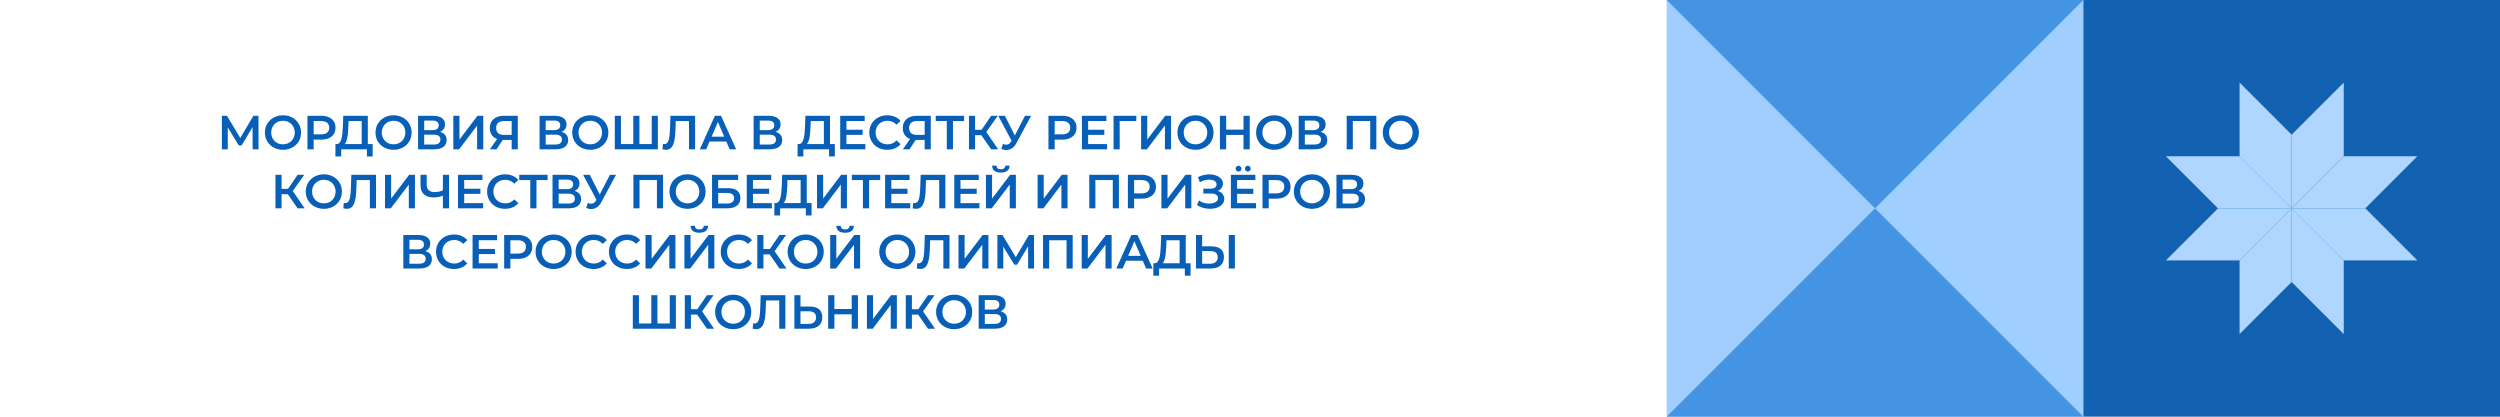
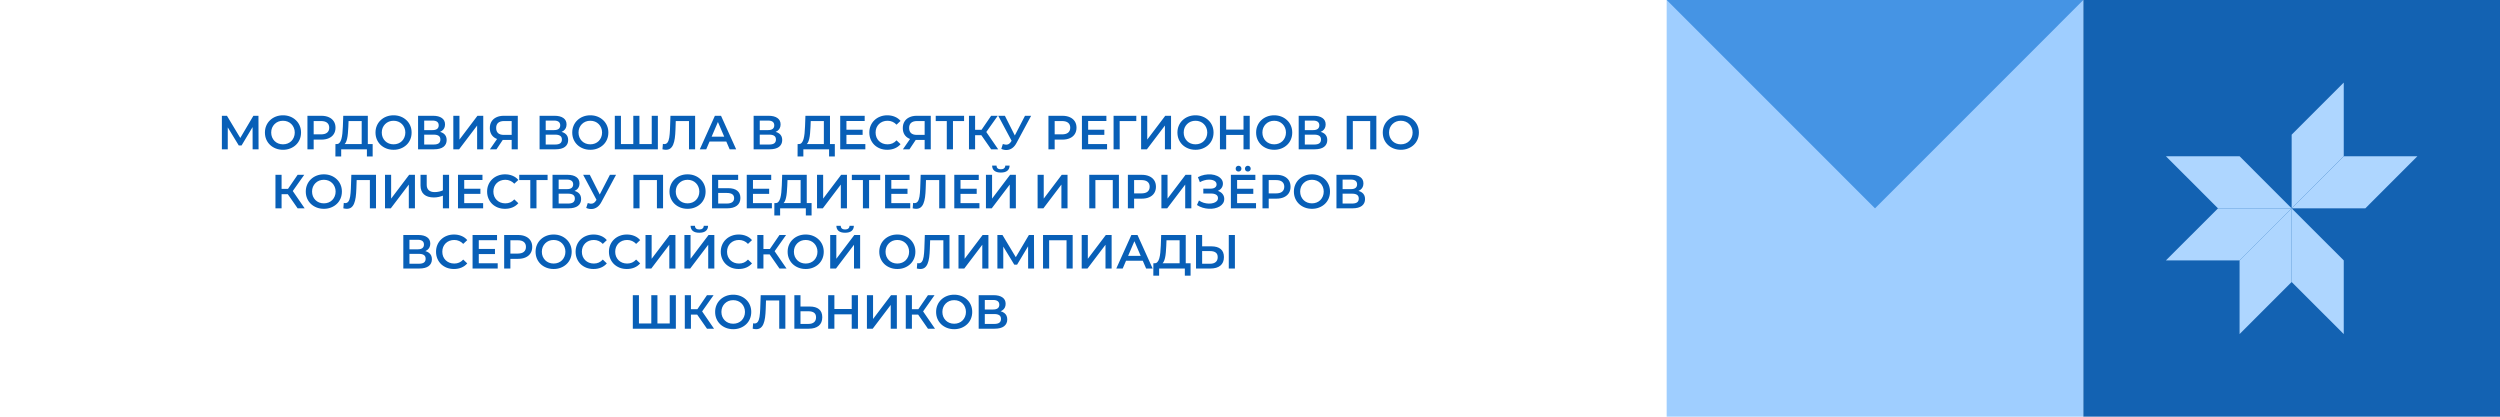
<svg xmlns="http://www.w3.org/2000/svg" width="2160" height="360" viewBox="0 0 2160 360" fill="none">
  <g filter="url(#filter0_b_710_133)">
-     <rect width="2160" height="360" fill="white" />
-   </g>
+     </g>
  <path d="M191.7 129V100.034H196.087L208.79 121.179H206.431L218.928 100.034H223.314L223.397 129H218.266L218.224 108.021H219.3L208.707 125.69H206.307L195.549 108.021H196.79V129H191.7ZM244.537 129.414C242.275 129.414 240.192 129.041 238.289 128.297C236.386 127.552 234.73 126.517 233.323 125.193C231.917 123.841 230.827 122.269 230.054 120.476C229.282 118.655 228.896 116.669 228.896 114.517C228.896 112.365 229.282 110.393 230.054 108.6C230.827 106.779 231.917 105.207 233.323 103.883C234.73 102.531 236.386 101.483 238.289 100.738C240.192 99.993 242.261 99.621 244.496 99.621C246.758 99.621 248.827 99.993 250.703 100.738C252.606 101.483 254.261 102.531 255.668 103.883C257.075 105.207 258.165 106.779 258.937 108.6C259.71 110.393 260.096 112.365 260.096 114.517C260.096 116.669 259.71 118.655 258.937 120.476C258.165 122.297 257.075 123.869 255.668 125.193C254.261 126.517 252.606 127.552 250.703 128.297C248.827 129.041 246.772 129.414 244.537 129.414ZM244.496 124.697C245.958 124.697 247.31 124.448 248.551 123.952C249.792 123.455 250.868 122.752 251.779 121.841C252.689 120.903 253.392 119.828 253.889 118.614C254.413 117.372 254.675 116.007 254.675 114.517C254.675 113.028 254.413 111.676 253.889 110.462C253.392 109.221 252.689 108.145 251.779 107.234C250.868 106.297 249.792 105.579 248.551 105.083C247.31 104.586 245.958 104.338 244.496 104.338C243.034 104.338 241.682 104.586 240.441 105.083C239.227 105.579 238.151 106.297 237.213 107.234C236.303 108.145 235.586 109.221 235.061 110.462C234.565 111.676 234.317 113.028 234.317 114.517C234.317 115.979 234.565 117.331 235.061 118.572C235.586 119.814 236.303 120.903 237.213 121.841C238.123 122.752 239.199 123.455 240.441 123.952C241.682 124.448 243.034 124.697 244.496 124.697ZM265.629 129V100.034H277.547C280.112 100.034 282.305 100.448 284.126 101.276C285.974 102.103 287.395 103.29 288.388 104.834C289.381 106.379 289.878 108.214 289.878 110.338C289.878 112.462 289.381 114.297 288.388 115.841C287.395 117.386 285.974 118.572 284.126 119.4C282.305 120.228 280.112 120.641 277.547 120.641H268.609L271.009 118.117V129H265.629ZM271.009 118.697L268.609 116.09H277.298C279.671 116.09 281.45 115.593 282.636 114.6C283.85 113.579 284.457 112.159 284.457 110.338C284.457 108.49 283.85 107.069 282.636 106.076C281.45 105.083 279.671 104.586 277.298 104.586H268.609L271.009 101.938V118.697ZM312.501 126.517V104.586H301.163L300.956 109.717C300.874 111.648 300.75 113.483 300.584 115.221C300.446 116.931 300.212 118.49 299.881 119.897C299.577 121.303 299.15 122.476 298.598 123.414C298.046 124.352 297.37 124.972 296.57 125.276L290.777 124.448C291.825 124.503 292.681 124.145 293.343 123.372C294.032 122.6 294.57 121.524 294.956 120.145C295.343 118.766 295.632 117.152 295.825 115.303C296.018 113.428 296.156 111.4 296.239 109.221L296.57 100.034H317.798V126.517H312.501ZM289.784 135.166L289.825 124.448H321.977V135.166H317.012V129H294.791V135.166H289.784ZM340.077 129.414C337.815 129.414 335.732 129.041 333.828 128.297C331.925 127.552 330.27 126.517 328.863 125.193C327.456 123.841 326.366 122.269 325.594 120.476C324.822 118.655 324.435 116.669 324.435 114.517C324.435 112.365 324.822 110.393 325.594 108.6C326.366 106.779 327.456 105.207 328.863 103.883C330.27 102.531 331.925 101.483 333.828 100.738C335.732 99.993 337.801 99.621 340.035 99.621C342.297 99.621 344.366 99.993 346.242 100.738C348.146 101.483 349.801 102.531 351.208 103.883C352.615 105.207 353.704 106.779 354.477 108.6C355.249 110.393 355.635 112.365 355.635 114.517C355.635 116.669 355.249 118.655 354.477 120.476C353.704 122.297 352.615 123.869 351.208 125.193C349.801 126.517 348.146 127.552 346.242 128.297C344.366 129.041 342.311 129.414 340.077 129.414ZM340.035 124.697C341.497 124.697 342.849 124.448 344.091 123.952C345.332 123.455 346.408 122.752 347.318 121.841C348.228 120.903 348.932 119.828 349.428 118.614C349.953 117.372 350.215 116.007 350.215 114.517C350.215 113.028 349.953 111.676 349.428 110.462C348.932 109.221 348.228 108.145 347.318 107.234C346.408 106.297 345.332 105.579 344.091 105.083C342.849 104.586 341.497 104.338 340.035 104.338C338.573 104.338 337.222 104.586 335.98 105.083C334.766 105.579 333.691 106.297 332.753 107.234C331.842 108.145 331.125 109.221 330.601 110.462C330.104 111.676 329.856 113.028 329.856 114.517C329.856 115.979 330.104 117.331 330.601 118.572C331.125 119.814 331.842 120.903 332.753 121.841C333.663 122.752 334.739 123.455 335.98 123.952C337.222 124.448 338.573 124.697 340.035 124.697ZM361.21 129V100.034H374.162C377.417 100.034 379.955 100.683 381.776 101.979C383.597 103.248 384.507 105.083 384.507 107.483C384.507 109.855 383.638 111.69 381.9 112.986C380.162 114.255 377.872 114.89 375.031 114.89L375.776 113.4C379.003 113.4 381.5 114.048 383.265 115.345C385.031 116.641 385.914 118.517 385.914 120.972C385.914 123.483 384.99 125.455 383.141 126.89C381.293 128.297 378.562 129 374.948 129H361.21ZM366.507 124.862H374.783C376.659 124.862 378.079 124.517 379.045 123.828C380.01 123.11 380.493 122.021 380.493 120.559C380.493 119.097 380.01 118.034 379.045 117.372C378.079 116.683 376.659 116.338 374.783 116.338H366.507V124.862ZM366.507 112.407H373.707C375.445 112.407 376.769 112.062 377.679 111.372C378.59 110.655 379.045 109.634 379.045 108.31C379.045 106.931 378.59 105.897 377.679 105.207C376.769 104.517 375.445 104.172 373.707 104.172H366.507V112.407ZM391.669 129V100.034H396.966V120.6L412.525 100.034H417.531V129H412.235V108.476L396.676 129H391.669ZM442.08 129V119.731L443.405 120.931H434.922C432.494 120.931 430.398 120.531 428.632 119.731C426.894 118.903 425.556 117.731 424.618 116.214C423.68 114.669 423.211 112.821 423.211 110.669C423.211 108.434 423.708 106.531 424.701 104.959C425.694 103.359 427.101 102.145 428.922 101.317C430.742 100.462 432.88 100.034 435.336 100.034H447.377V129H442.08ZM423.294 129L430.453 118.655H435.874L428.963 129H423.294ZM442.08 117.993V103.097L443.405 104.586H435.501C433.294 104.586 431.598 105.097 430.411 106.117C429.253 107.11 428.674 108.6 428.674 110.586C428.674 112.49 429.225 113.965 430.329 115.014C431.46 116.034 433.115 116.545 435.294 116.545H443.405L442.08 117.993ZM466.196 129V100.034H479.148C482.403 100.034 484.941 100.683 486.761 101.979C488.582 103.248 489.492 105.083 489.492 107.483C489.492 109.855 488.623 111.69 486.886 112.986C485.148 114.255 482.858 114.89 480.017 114.89L480.761 113.4C483.989 113.4 486.486 114.048 488.251 115.345C490.017 116.641 490.899 118.517 490.899 120.972C490.899 123.483 489.975 125.455 488.127 126.89C486.279 128.297 483.548 129 479.934 129H466.196ZM471.492 124.862H479.768C481.644 124.862 483.065 124.517 484.03 123.828C484.996 123.11 485.479 122.021 485.479 120.559C485.479 119.097 484.996 118.034 484.03 117.372C483.065 116.683 481.644 116.338 479.768 116.338H471.492V124.862ZM471.492 112.407H478.692C480.43 112.407 481.755 112.062 482.665 111.372C483.575 110.655 484.03 109.634 484.03 108.31C484.03 106.931 483.575 105.897 482.665 105.207C481.755 104.517 480.43 104.172 478.692 104.172H471.492V112.407ZM510.062 129.414C507.8 129.414 505.717 129.041 503.814 128.297C501.91 127.552 500.255 126.517 498.848 125.193C497.441 123.841 496.352 122.269 495.579 120.476C494.807 118.655 494.42 116.669 494.42 114.517C494.42 112.365 494.807 110.393 495.579 108.6C496.352 106.779 497.441 105.207 498.848 103.883C500.255 102.531 501.91 101.483 503.814 100.738C505.717 99.993 507.786 99.621 510.021 99.621C512.283 99.621 514.352 99.993 516.227 100.738C518.131 101.483 519.786 102.531 521.193 103.883C522.6 105.207 523.689 106.779 524.462 108.6C525.234 110.393 525.621 112.365 525.621 114.517C525.621 116.669 525.234 118.655 524.462 120.476C523.689 122.297 522.6 123.869 521.193 125.193C519.786 126.517 518.131 127.552 516.227 128.297C514.352 129.041 512.296 129.414 510.062 129.414ZM510.021 124.697C511.483 124.697 512.834 124.448 514.076 123.952C515.317 123.455 516.393 122.752 517.303 121.841C518.214 120.903 518.917 119.828 519.414 118.614C519.938 117.372 520.2 116.007 520.2 114.517C520.2 113.028 519.938 111.676 519.414 110.462C518.917 109.221 518.214 108.145 517.303 107.234C516.393 106.297 515.317 105.579 514.076 105.083C512.834 104.586 511.483 104.338 510.021 104.338C508.558 104.338 507.207 104.586 505.965 105.083C504.752 105.579 503.676 106.297 502.738 107.234C501.827 108.145 501.11 109.221 500.586 110.462C500.089 111.676 499.841 113.028 499.841 114.517C499.841 115.979 500.089 117.331 500.586 118.572C501.11 119.814 501.827 120.903 502.738 121.841C503.648 122.752 504.724 123.455 505.965 123.952C507.207 124.448 508.558 124.697 510.021 124.697ZM548.368 124.448L547.168 125.772V100.034H552.464V125.772L551.182 124.448H564.382L563.099 125.772V100.034H568.395V129H531.195V100.034H536.492V125.772L535.251 124.448H548.368ZM575.299 129.414C574.83 129.414 574.361 129.372 573.892 129.29C573.424 129.207 572.913 129.11 572.361 129L572.734 124.324C573.12 124.434 573.534 124.49 573.975 124.49C575.134 124.49 576.058 124.021 576.748 123.083C577.437 122.117 577.934 120.71 578.237 118.862C578.541 117.014 578.748 114.738 578.858 112.034L579.272 100.034H600.582V129H595.286V103.262L596.527 104.586H582.748L583.906 103.221L583.617 111.828C583.534 114.697 583.341 117.221 583.037 119.4C582.734 121.579 582.265 123.414 581.63 124.903C581.024 126.366 580.21 127.483 579.189 128.255C578.168 129.028 576.872 129.414 575.299 129.414ZM604.634 129L617.669 100.034H622.965L636.041 129H630.413L619.2 102.89H621.351L610.179 129H604.634ZM610.634 122.297L612.082 118.076H627.724L629.172 122.297H610.634ZM651.133 129V100.034H664.084C667.339 100.034 669.877 100.683 671.698 101.979C673.519 103.248 674.429 105.083 674.429 107.483C674.429 109.855 673.56 111.69 671.822 112.986C670.084 114.255 667.795 114.89 664.953 114.89L665.698 113.4C668.926 113.4 671.422 114.048 673.188 115.345C674.953 116.641 675.836 118.517 675.836 120.972C675.836 123.483 674.912 125.455 673.064 126.89C671.215 128.297 668.484 129 664.871 129H651.133ZM656.429 124.862H664.705C666.581 124.862 668.002 124.517 668.967 123.828C669.933 123.11 670.415 122.021 670.415 120.559C670.415 119.097 669.933 118.034 668.967 117.372C668.002 116.683 666.581 116.338 664.705 116.338H656.429V124.862ZM656.429 112.407H663.629C665.367 112.407 666.691 112.062 667.602 111.372C668.512 110.655 668.967 109.634 668.967 108.31C668.967 106.931 668.512 105.897 667.602 105.207C666.691 104.517 665.367 104.172 663.629 104.172H656.429V112.407ZM711.814 126.517V104.586H700.476L700.269 109.717C700.186 111.648 700.062 113.483 699.897 115.221C699.759 116.931 699.524 118.49 699.193 119.897C698.89 121.303 698.462 122.476 697.91 123.414C697.359 124.352 696.683 124.972 695.883 125.276L690.09 124.448C691.138 124.503 691.993 124.145 692.655 123.372C693.345 122.6 693.883 121.524 694.269 120.145C694.655 118.766 694.945 117.152 695.138 115.303C695.331 113.428 695.469 111.4 695.552 109.221L695.883 100.034H717.11V126.517H711.814ZM689.097 135.166L689.138 124.448H721.29V135.166H716.324V129H694.103V135.166H689.097ZM730.907 112.076H745.307V116.503H730.907V112.076ZM731.32 124.49H747.665V129H725.941V100.034H747.086V104.545H731.32V124.49ZM766.572 129.414C764.365 129.414 762.31 129.055 760.407 128.338C758.531 127.593 756.889 126.559 755.483 125.234C754.103 123.883 753.027 122.297 752.255 120.476C751.483 118.655 751.096 116.669 751.096 114.517C751.096 112.365 751.483 110.379 752.255 108.559C753.027 106.738 754.117 105.165 755.524 103.841C756.931 102.49 758.572 101.455 760.448 100.738C762.324 99.993 764.379 99.621 766.614 99.621C768.986 99.621 771.152 100.034 773.11 100.862C775.069 101.662 776.724 102.862 778.076 104.462L774.6 107.731C773.552 106.6 772.379 105.759 771.083 105.207C769.786 104.628 768.379 104.338 766.862 104.338C765.345 104.338 763.952 104.586 762.683 105.083C761.441 105.579 760.352 106.283 759.414 107.193C758.503 108.103 757.786 109.179 757.262 110.421C756.765 111.662 756.517 113.028 756.517 114.517C756.517 116.007 756.765 117.372 757.262 118.614C757.786 119.855 758.503 120.931 759.414 121.841C760.352 122.752 761.441 123.455 762.683 123.952C763.952 124.448 765.345 124.697 766.862 124.697C768.379 124.697 769.786 124.421 771.083 123.869C772.379 123.29 773.552 122.421 774.6 121.262L778.076 124.572C776.724 126.145 775.069 127.345 773.11 128.172C771.152 129 768.972 129.414 766.572 129.414ZM798.892 129V119.731L800.216 120.931H791.733C789.306 120.931 787.209 120.531 785.444 119.731C783.706 118.903 782.368 117.731 781.43 116.214C780.492 114.669 780.023 112.821 780.023 110.669C780.023 108.434 780.519 106.531 781.512 104.959C782.506 103.359 783.912 102.145 785.733 101.317C787.554 100.462 789.692 100.034 792.147 100.034H804.188V129H798.892ZM780.106 129L787.264 118.655H792.685L785.775 129H780.106ZM798.892 117.993V103.097L800.216 104.586H792.313C790.106 104.586 788.409 105.097 787.223 106.117C786.064 107.11 785.485 108.6 785.485 110.586C785.485 112.49 786.037 113.965 787.14 115.014C788.271 116.034 789.926 116.545 792.106 116.545H800.216L798.892 117.993ZM818.027 129V103.262L819.309 104.586H808.468V100.034H832.965V104.586H822.123L823.364 103.262V129H818.027ZM856.349 129L846.542 114.89L850.887 112.2L862.431 129H856.349ZM837.19 129V100.034H842.487V129H837.19ZM840.873 116.793V112.159H850.638V116.793H840.873ZM851.383 115.138L846.459 114.476L856.349 100.034H862.059L851.383 115.138ZM866.447 124.448C867.964 124.972 869.302 125.11 870.46 124.862C871.619 124.614 872.653 123.772 873.564 122.338L874.971 120.145L875.509 119.566L885.605 100.034H890.902L878.322 123.414C877.302 125.372 876.088 126.862 874.681 127.883C873.274 128.903 871.757 129.469 870.129 129.579C868.529 129.717 866.86 129.414 865.122 128.669L866.447 124.448ZM875.385 124.2L862.474 100.034H868.226L878.322 120.062L875.385 124.2ZM905.857 129V100.034H917.774C920.34 100.034 922.533 100.448 924.354 101.276C926.202 102.103 927.623 103.29 928.616 104.834C929.609 106.379 930.105 108.214 930.105 110.338C930.105 112.462 929.609 114.297 928.616 115.841C927.623 117.386 926.202 118.572 924.354 119.4C922.533 120.228 920.34 120.641 917.774 120.641H908.836L911.236 118.117V129H905.857ZM911.236 118.697L908.836 116.09H917.526C919.899 116.09 921.678 115.593 922.864 114.6C924.078 113.579 924.685 112.159 924.685 110.338C924.685 108.49 924.078 107.069 922.864 106.076C921.678 105.083 919.899 104.586 917.526 104.586H908.836L911.236 101.938V118.697ZM939.746 112.076H954.146V116.503H939.746V112.076ZM940.16 124.49H956.505V129H934.781V100.034H955.926V104.545H940.16V124.49ZM962.129 129V100.034H981.784L981.743 104.586H966.143L967.384 103.303L967.426 129H962.129ZM985.921 129V100.034H991.217V120.6L1006.78 100.034H1011.78V129H1006.49V108.476L990.928 129H985.921ZM1032.94 129.414C1030.68 129.414 1028.59 129.041 1026.69 128.297C1024.79 127.552 1023.13 126.517 1021.72 125.193C1020.32 123.841 1019.23 122.269 1018.46 120.476C1017.68 118.655 1017.3 116.669 1017.3 114.517C1017.3 112.365 1017.68 110.393 1018.46 108.6C1019.23 106.779 1020.32 105.207 1021.72 103.883C1023.13 102.531 1024.79 101.483 1026.69 100.738C1028.59 99.993 1030.66 99.621 1032.9 99.621C1035.16 99.621 1037.23 99.993 1039.1 100.738C1041.01 101.483 1042.66 102.531 1044.07 103.883C1045.48 105.207 1046.57 106.779 1047.34 108.6C1048.11 110.393 1048.5 112.365 1048.5 114.517C1048.5 116.669 1048.11 118.655 1047.34 120.476C1046.57 122.297 1045.48 123.869 1044.07 125.193C1042.66 126.517 1041.01 127.552 1039.1 128.297C1037.23 129.041 1035.17 129.414 1032.94 129.414ZM1032.9 124.697C1034.36 124.697 1035.71 124.448 1036.95 123.952C1038.19 123.455 1039.27 122.752 1040.18 121.841C1041.09 120.903 1041.79 119.828 1042.29 118.614C1042.81 117.372 1043.08 116.007 1043.08 114.517C1043.08 113.028 1042.81 111.676 1042.29 110.462C1041.79 109.221 1041.09 108.145 1040.18 107.234C1039.27 106.297 1038.19 105.579 1036.95 105.083C1035.71 104.586 1034.36 104.338 1032.9 104.338C1031.44 104.338 1030.08 104.586 1028.84 105.083C1027.63 105.579 1026.55 106.297 1025.61 107.234C1024.7 108.145 1023.99 109.221 1023.46 110.462C1022.97 111.676 1022.72 113.028 1022.72 114.517C1022.72 115.979 1022.97 117.331 1023.46 118.572C1023.99 119.814 1024.7 120.903 1025.61 121.841C1026.52 122.752 1027.6 123.455 1028.84 123.952C1030.08 124.448 1031.44 124.697 1032.9 124.697ZM1074.39 100.034H1079.77V129H1074.39V100.034ZM1059.41 129H1054.03V100.034H1059.41V129ZM1074.8 116.586H1058.96V111.993H1074.8V116.586ZM1100.93 129.414C1098.67 129.414 1096.58 129.041 1094.68 128.297C1092.78 127.552 1091.12 126.517 1089.71 125.193C1088.31 123.841 1087.22 122.269 1086.45 120.476C1085.67 118.655 1085.29 116.669 1085.29 114.517C1085.29 112.365 1085.67 110.393 1086.45 108.6C1087.22 106.779 1088.31 105.207 1089.71 103.883C1091.12 102.531 1092.78 101.483 1094.68 100.738C1096.58 99.993 1098.65 99.621 1100.89 99.621C1103.15 99.621 1105.22 99.993 1107.09 100.738C1109 101.483 1110.65 102.531 1112.06 103.883C1113.47 105.207 1114.56 106.779 1115.33 108.6C1116.1 110.393 1116.49 112.365 1116.49 114.517C1116.49 116.669 1116.1 118.655 1115.33 120.476C1114.56 122.297 1113.47 123.869 1112.06 125.193C1110.65 126.517 1109 127.552 1107.09 128.297C1105.22 129.041 1103.16 129.414 1100.93 129.414ZM1100.89 124.697C1102.35 124.697 1103.7 124.448 1104.94 123.952C1106.18 123.455 1107.26 122.752 1108.17 121.841C1109.08 120.903 1109.78 119.828 1110.28 118.614C1110.8 117.372 1111.07 116.007 1111.07 114.517C1111.07 113.028 1110.8 111.676 1110.28 110.462C1109.78 109.221 1109.08 108.145 1108.17 107.234C1107.26 106.297 1106.18 105.579 1104.94 105.083C1103.7 104.586 1102.35 104.338 1100.89 104.338C1099.43 104.338 1098.07 104.586 1096.83 105.083C1095.62 105.579 1094.54 106.297 1093.6 107.234C1092.69 108.145 1091.98 109.221 1091.45 110.462C1090.96 111.676 1090.71 113.028 1090.71 114.517C1090.71 115.979 1090.96 117.331 1091.45 118.572C1091.98 119.814 1092.69 120.903 1093.6 121.841C1094.51 122.752 1095.59 123.455 1096.83 123.952C1098.07 124.448 1099.43 124.697 1100.89 124.697ZM1122.06 129V100.034H1135.01C1138.27 100.034 1140.81 100.683 1142.63 101.979C1144.45 103.248 1145.36 105.083 1145.36 107.483C1145.36 109.855 1144.49 111.69 1142.75 112.986C1141.01 114.255 1138.72 114.89 1135.88 114.89L1136.63 113.4C1139.86 113.4 1142.35 114.048 1144.12 115.345C1145.88 116.641 1146.77 118.517 1146.77 120.972C1146.77 123.483 1145.84 125.455 1143.99 126.89C1142.14 128.297 1139.41 129 1135.8 129H1122.06ZM1127.36 124.862H1135.63C1137.51 124.862 1138.93 124.517 1139.9 123.828C1140.86 123.11 1141.34 122.021 1141.34 120.559C1141.34 119.097 1140.86 118.034 1139.9 117.372C1138.93 116.683 1137.51 116.338 1135.63 116.338H1127.36V124.862ZM1127.36 112.407H1134.56C1136.3 112.407 1137.62 112.062 1138.53 111.372C1139.44 110.655 1139.9 109.634 1139.9 108.31C1139.9 106.931 1139.44 105.897 1138.53 105.207C1137.62 104.517 1136.3 104.172 1134.56 104.172H1127.36V112.407ZM1163.54 129V100.034H1189.16V129H1183.86V103.262L1185.1 104.586H1167.6L1168.84 103.262V129H1163.54ZM1210.36 129.414C1208.1 129.414 1206.01 129.041 1204.11 128.297C1202.21 127.552 1200.55 126.517 1199.15 125.193C1197.74 123.841 1196.65 122.269 1195.88 120.476C1195.1 118.655 1194.72 116.669 1194.72 114.517C1194.72 112.365 1195.1 110.393 1195.88 108.6C1196.65 106.779 1197.74 105.207 1199.15 103.883C1200.55 102.531 1202.21 101.483 1204.11 100.738C1206.01 99.993 1208.08 99.621 1210.32 99.621C1212.58 99.621 1214.65 99.993 1216.52 100.738C1218.43 101.483 1220.08 102.531 1221.49 103.883C1222.9 105.207 1223.99 106.779 1224.76 108.6C1225.53 110.393 1225.92 112.365 1225.92 114.517C1225.92 116.669 1225.53 118.655 1224.76 120.476C1223.99 122.297 1222.9 123.869 1221.49 125.193C1220.08 126.517 1218.43 127.552 1216.52 128.297C1214.65 129.041 1212.59 129.414 1210.36 129.414ZM1210.32 124.697C1211.78 124.697 1213.13 124.448 1214.37 123.952C1215.61 123.455 1216.69 122.752 1217.6 121.841C1218.51 120.903 1219.21 119.828 1219.71 118.614C1220.24 117.372 1220.5 116.007 1220.5 114.517C1220.5 113.028 1220.24 111.676 1219.71 110.462C1219.21 109.221 1218.51 108.145 1217.6 107.234C1216.69 106.297 1215.61 105.579 1214.37 105.083C1213.13 104.586 1211.78 104.338 1210.32 104.338C1208.86 104.338 1207.5 104.586 1206.26 105.083C1205.05 105.579 1203.97 106.297 1203.04 107.234C1202.12 108.145 1201.41 109.221 1200.88 110.462C1200.39 111.676 1200.14 113.028 1200.14 114.517C1200.14 115.979 1200.39 117.331 1200.88 118.572C1201.41 119.814 1202.12 120.903 1203.04 121.841C1203.95 122.752 1205.02 123.455 1206.26 123.952C1207.5 124.448 1208.86 124.697 1210.32 124.697ZM257.153 180L247.346 165.89L251.691 163.2L263.236 180H257.153ZM237.994 180V151.034H243.291V180H237.994ZM241.677 167.793V163.159H251.442V167.793H241.677ZM252.187 166.138L247.263 165.476L257.153 151.034H262.863L252.187 166.138ZM279.841 180.414C277.579 180.414 275.496 180.041 273.592 179.297C271.689 178.552 270.034 177.517 268.627 176.193C267.22 174.841 266.13 173.269 265.358 171.476C264.585 169.655 264.199 167.669 264.199 165.517C264.199 163.365 264.585 161.393 265.358 159.6C266.13 157.779 267.22 156.207 268.627 154.883C270.034 153.531 271.689 152.483 273.592 151.738C275.496 150.993 277.565 150.621 279.799 150.621C282.061 150.621 284.13 150.993 286.006 151.738C287.91 152.483 289.565 153.531 290.972 154.883C292.379 156.207 293.468 157.779 294.241 159.6C295.013 161.393 295.399 163.365 295.399 165.517C295.399 167.669 295.013 169.655 294.241 171.476C293.468 173.297 292.379 174.869 290.972 176.193C289.565 177.517 287.91 178.552 286.006 179.297C284.13 180.041 282.075 180.414 279.841 180.414ZM279.799 175.697C281.261 175.697 282.613 175.448 283.854 174.952C285.096 174.455 286.172 173.752 287.082 172.841C287.992 171.903 288.696 170.828 289.192 169.614C289.717 168.372 289.979 167.007 289.979 165.517C289.979 164.028 289.717 162.676 289.192 161.462C288.696 160.221 287.992 159.145 287.082 158.234C286.172 157.297 285.096 156.579 283.854 156.083C282.613 155.586 281.261 155.338 279.799 155.338C278.337 155.338 276.985 155.586 275.744 156.083C274.53 156.579 273.454 157.297 272.516 158.234C271.606 159.145 270.889 160.221 270.365 161.462C269.868 162.676 269.62 164.028 269.62 165.517C269.62 166.979 269.868 168.331 270.365 169.572C270.889 170.814 271.606 171.903 272.516 172.841C273.427 173.752 274.503 174.455 275.744 174.952C276.985 175.448 278.337 175.697 279.799 175.697ZM299.587 180.414C299.118 180.414 298.649 180.372 298.18 180.29C297.711 180.207 297.2 180.11 296.649 180L297.021 175.324C297.407 175.434 297.821 175.49 298.263 175.49C299.421 175.49 300.345 175.021 301.035 174.083C301.725 173.117 302.221 171.71 302.525 169.862C302.828 168.014 303.035 165.738 303.145 163.034L303.559 151.034H324.869V180H319.573V154.262L320.814 155.586H307.035L308.194 154.221L307.904 162.828C307.821 165.697 307.628 168.221 307.325 170.4C307.021 172.579 306.552 174.414 305.918 175.903C305.311 177.366 304.497 178.483 303.476 179.255C302.456 180.028 301.159 180.414 299.587 180.414ZM332.646 180V151.034H337.942V171.6L353.501 151.034H358.508V180H353.211V159.476L337.652 180H332.646ZM383.49 168.745C381.973 169.379 380.497 169.848 379.062 170.152C377.628 170.455 376.235 170.607 374.883 170.607C371.186 170.607 368.331 169.724 366.317 167.959C364.331 166.165 363.338 163.6 363.338 160.262V151.034H368.676V159.683C368.676 161.724 369.269 163.283 370.455 164.359C371.642 165.434 373.338 165.972 375.545 165.972C376.869 165.972 378.193 165.821 379.517 165.517C380.869 165.214 382.166 164.745 383.407 164.11L383.49 168.745ZM382.662 180V151.034H388V180H382.662ZM400.67 163.076H415.07V167.503H400.67V163.076ZM401.084 175.49H417.429V180H395.705V151.034H416.849V155.545H401.084V175.49ZM436.336 180.414C434.129 180.414 432.074 180.055 430.17 179.338C428.294 178.593 426.653 177.559 425.246 176.234C423.867 174.883 422.791 173.297 422.019 171.476C421.246 169.655 420.86 167.669 420.86 165.517C420.86 163.365 421.246 161.379 422.019 159.559C422.791 157.738 423.881 156.165 425.288 154.841C426.694 153.49 428.336 152.455 430.212 151.738C432.088 150.993 434.143 150.621 436.377 150.621C438.75 150.621 440.915 151.034 442.874 151.862C444.832 152.662 446.488 153.862 447.839 155.462L444.363 158.731C443.315 157.6 442.143 156.759 440.846 156.207C439.55 155.628 438.143 155.338 436.625 155.338C435.108 155.338 433.715 155.586 432.446 156.083C431.205 156.579 430.115 157.283 429.177 158.193C428.267 159.103 427.55 160.179 427.025 161.421C426.529 162.662 426.281 164.028 426.281 165.517C426.281 167.007 426.529 168.372 427.025 169.614C427.55 170.855 428.267 171.931 429.177 172.841C430.115 173.752 431.205 174.455 432.446 174.952C433.715 175.448 435.108 175.697 436.625 175.697C438.143 175.697 439.55 175.421 440.846 174.869C442.143 174.29 443.315 173.421 444.363 172.262L447.839 175.572C446.488 177.145 444.832 178.345 442.874 179.172C440.915 180 438.736 180.414 436.336 180.414ZM458.18 180V154.262L459.462 155.586H448.621V151.034H473.118V155.586H462.276L463.518 154.262V180H458.18ZM477.384 180V151.034H490.336C493.591 151.034 496.129 151.683 497.95 152.979C499.771 154.248 500.681 156.083 500.681 158.483C500.681 160.855 499.812 162.69 498.074 163.986C496.336 165.255 494.047 165.89 491.205 165.89L491.95 164.4C495.178 164.4 497.674 165.048 499.44 166.345C501.205 167.641 502.088 169.517 502.088 171.972C502.088 174.483 501.164 176.455 499.316 177.89C497.467 179.297 494.736 180 491.122 180H477.384ZM482.681 175.862H490.957C492.833 175.862 494.253 175.517 495.219 174.828C496.184 174.11 496.667 173.021 496.667 171.559C496.667 170.097 496.184 169.034 495.219 168.372C494.253 167.683 492.833 167.338 490.957 167.338H482.681V175.862ZM482.681 163.407H489.881C491.619 163.407 492.943 163.062 493.853 162.372C494.764 161.655 495.219 160.634 495.219 159.31C495.219 157.931 494.764 156.897 493.853 156.207C492.943 155.517 491.619 155.172 489.881 155.172H482.681V163.407ZM507.812 175.448C509.329 175.972 510.667 176.11 511.826 175.862C512.984 175.614 514.019 174.772 514.929 173.338L516.336 171.145L516.874 170.566L526.971 151.034H532.267L519.688 174.414C518.667 176.372 517.453 177.862 516.046 178.883C514.639 179.903 513.122 180.469 511.495 180.579C509.895 180.717 508.226 180.414 506.488 179.669L507.812 175.448ZM516.75 175.2L503.839 151.034H509.591L519.688 171.062L516.75 175.2ZM547.264 180V151.034H572.878V180H567.581V154.262L568.823 155.586H551.319L552.56 154.262V180H547.264ZM594.08 180.414C591.818 180.414 589.735 180.041 587.832 179.297C585.928 178.552 584.273 177.517 582.866 176.193C581.459 174.841 580.369 173.269 579.597 171.476C578.825 169.655 578.438 167.669 578.438 165.517C578.438 163.365 578.825 161.393 579.597 159.6C580.369 157.779 581.459 156.207 582.866 154.883C584.273 153.531 585.928 152.483 587.832 151.738C589.735 150.993 591.804 150.621 594.038 150.621C596.3 150.621 598.369 150.993 600.245 151.738C602.149 152.483 603.804 153.531 605.211 154.883C606.618 156.207 607.707 157.779 608.48 159.6C609.252 161.393 609.638 163.365 609.638 165.517C609.638 167.669 609.252 169.655 608.48 171.476C607.707 173.297 606.618 174.869 605.211 176.193C603.804 177.517 602.149 178.552 600.245 179.297C598.369 180.041 596.314 180.414 594.08 180.414ZM594.038 175.697C595.5 175.697 596.852 175.448 598.094 174.952C599.335 174.455 600.411 173.752 601.321 172.841C602.232 171.903 602.935 170.828 603.432 169.614C603.956 168.372 604.218 167.007 604.218 165.517C604.218 164.028 603.956 162.676 603.432 161.462C602.935 160.221 602.232 159.145 601.321 158.234C600.411 157.297 599.335 156.579 598.094 156.083C596.852 155.586 595.5 155.338 594.038 155.338C592.576 155.338 591.225 155.586 589.983 156.083C588.769 156.579 587.694 157.297 586.756 158.234C585.845 159.145 585.128 160.221 584.604 161.462C584.107 162.676 583.859 164.028 583.859 165.517C583.859 166.979 584.107 168.331 584.604 169.572C585.128 170.814 585.845 171.903 586.756 172.841C587.666 173.752 588.742 174.455 589.983 174.952C591.225 175.448 592.576 175.697 594.038 175.697ZM615.213 180V151.034H637.765V155.462H620.51V162.579H629.075C632.551 162.579 635.186 163.31 636.979 164.772C638.8 166.207 639.71 168.303 639.71 171.062C639.71 173.903 638.703 176.11 636.689 177.683C634.703 179.228 631.889 180 628.248 180H615.213ZM620.51 175.862H627.958C630.027 175.862 631.6 175.462 632.675 174.662C633.751 173.862 634.289 172.703 634.289 171.186C634.289 168.207 632.179 166.717 627.958 166.717H620.51V175.862ZM650.152 163.076H664.552V167.503H650.152V163.076ZM650.566 175.49H666.911V180H645.187V151.034H666.331V155.545H650.566V175.49ZM691.735 177.517V155.586H680.397L680.19 160.717C680.108 162.648 679.983 164.483 679.818 166.221C679.68 167.931 679.445 169.49 679.114 170.897C678.811 172.303 678.383 173.476 677.832 174.414C677.28 175.352 676.604 175.972 675.804 176.276L670.011 175.448C671.059 175.503 671.914 175.145 672.576 174.372C673.266 173.6 673.804 172.524 674.19 171.145C674.576 169.766 674.866 168.152 675.059 166.303C675.252 164.428 675.39 162.4 675.473 160.221L675.804 151.034H697.032V177.517H691.735ZM669.018 186.166L669.059 175.448H701.211V186.166H696.245V180H674.025V186.166H669.018ZM705.904 180V151.034H711.2V171.6L726.759 151.034H731.766V180H726.469V159.476L710.911 180H705.904ZM745.556 180V154.262L746.839 155.586H735.997V151.034H760.494V155.586H749.653L750.894 154.262V180H745.556ZM769.685 163.076H784.085V167.503H769.685V163.076ZM770.099 175.49H786.444V180H764.72V151.034H785.864V155.545H770.099V175.49ZM791.489 180.414C791.02 180.414 790.551 180.372 790.082 180.29C789.613 180.207 789.103 180.11 788.551 180L788.923 175.324C789.309 175.434 789.723 175.49 790.165 175.49C791.323 175.49 792.247 175.021 792.937 174.083C793.627 173.117 794.123 171.71 794.427 169.862C794.73 168.014 794.937 165.738 795.047 163.034L795.461 151.034H816.772V180H811.475V154.262L812.716 155.586H798.937L800.096 154.221L799.806 162.828C799.723 165.697 799.53 168.221 799.227 170.4C798.923 172.579 798.454 174.414 797.82 175.903C797.213 177.366 796.399 178.483 795.378 179.255C794.358 180.028 793.061 180.414 791.489 180.414ZM829.472 163.076H843.872V167.503H829.472V163.076ZM829.886 175.49H846.231V180H824.506V151.034H845.651V155.545H829.886V175.49ZM851.855 180V151.034H857.151V171.6L872.71 151.034H877.717V180H872.42V159.476L856.862 180H851.855ZM864.724 149.09C862.241 149.09 860.365 148.565 859.096 147.517C857.855 146.469 857.22 144.993 857.193 143.09H860.958C860.986 144.11 861.317 144.896 861.951 145.448C862.613 146 863.538 146.276 864.724 146.276C865.91 146.276 866.834 146 867.496 145.448C868.186 144.896 868.545 144.11 868.572 143.09H872.296C872.269 144.993 871.62 146.469 870.351 147.517C869.082 148.565 867.207 149.09 864.724 149.09ZM896.488 180V151.034H901.785V171.6L917.343 151.034H922.35V180H917.054V159.476L901.495 180H896.488ZM941.121 180V151.034H966.735V180H961.438V154.262L962.68 155.586H945.176L946.418 154.262V180H941.121ZM974.489 180V151.034H986.406C988.972 151.034 991.165 151.448 992.985 152.276C994.834 153.103 996.254 154.29 997.247 155.834C998.241 157.379 998.737 159.214 998.737 161.338C998.737 163.462 998.241 165.297 997.247 166.841C996.254 168.386 994.834 169.572 992.985 170.4C991.165 171.228 988.972 171.641 986.406 171.641H977.468L979.868 169.117V180H974.489ZM979.868 169.697L977.468 167.09H986.158C988.53 167.09 990.309 166.593 991.496 165.6C992.709 164.579 993.316 163.159 993.316 161.338C993.316 159.49 992.709 158.069 991.496 157.076C990.309 156.083 988.53 155.586 986.158 155.586H977.468L979.868 152.938V169.697ZM1003.45 180V151.034H1008.75V171.6L1024.31 151.034H1029.32V180H1024.02V159.476L1008.46 180H1003.45ZM1034.17 177.145L1035.91 173.214C1037.15 174.069 1038.5 174.731 1039.96 175.2C1041.45 175.641 1042.93 175.876 1044.39 175.903C1045.85 175.931 1047.18 175.766 1048.36 175.407C1049.58 175.048 1050.54 174.51 1051.26 173.793C1051.98 173.076 1052.33 172.179 1052.33 171.103C1052.33 169.807 1051.8 168.841 1050.72 168.207C1049.67 167.545 1048.24 167.214 1046.42 167.214H1039.67V162.993H1046C1047.63 162.993 1048.89 162.662 1049.77 162C1050.68 161.338 1051.13 160.441 1051.13 159.31C1051.13 158.372 1050.83 157.6 1050.22 156.993C1049.64 156.386 1048.84 155.931 1047.82 155.628C1046.83 155.324 1045.7 155.186 1044.43 155.214C1043.19 155.214 1041.89 155.407 1040.54 155.793C1039.19 156.152 1037.91 156.69 1036.69 157.407L1035 153.062C1036.82 152.097 1038.72 151.421 1040.71 151.034C1042.72 150.648 1044.66 150.538 1046.54 150.703C1048.42 150.869 1050.1 151.297 1051.59 151.986C1053.11 152.676 1054.32 153.586 1055.23 154.717C1056.14 155.821 1056.6 157.131 1056.6 158.648C1056.6 160.028 1056.22 161.255 1055.48 162.331C1054.76 163.379 1053.77 164.193 1052.5 164.772C1051.23 165.352 1049.75 165.641 1048.07 165.641L1048.28 164.317C1050.18 164.317 1051.84 164.648 1053.24 165.31C1054.68 165.945 1055.78 166.828 1056.55 167.959C1057.35 169.09 1057.75 170.4 1057.75 171.89C1057.75 173.297 1057.4 174.552 1056.68 175.655C1055.96 176.731 1054.98 177.641 1053.74 178.386C1052.5 179.103 1051.08 179.641 1049.48 180C1047.88 180.331 1046.2 180.455 1044.43 180.372C1042.66 180.29 1040.9 179.986 1039.13 179.462C1037.4 178.938 1035.74 178.166 1034.17 177.145ZM1068.45 163.076H1082.85V167.503H1068.45V163.076ZM1068.86 175.49H1085.21V180H1063.48V151.034H1084.63V155.545H1068.86V175.49ZM1078.13 148.221C1077.44 148.221 1076.85 148 1076.35 147.559C1075.88 147.09 1075.65 146.483 1075.65 145.738C1075.65 144.993 1075.88 144.386 1076.35 143.917C1076.85 143.448 1077.44 143.214 1078.13 143.214C1078.82 143.214 1079.4 143.448 1079.87 143.917C1080.36 144.386 1080.61 144.993 1080.61 145.738C1080.61 146.483 1080.36 147.09 1079.87 147.559C1079.4 148 1078.82 148.221 1078.13 148.221ZM1070.1 148.221C1069.41 148.221 1068.82 148 1068.32 147.559C1067.85 147.09 1067.62 146.483 1067.62 145.738C1067.62 144.993 1067.85 144.386 1068.32 143.917C1068.82 143.448 1069.41 143.214 1070.1 143.214C1070.79 143.214 1071.37 143.448 1071.84 143.917C1072.34 144.386 1072.59 144.993 1072.59 145.738C1072.59 146.483 1072.34 147.09 1071.84 147.559C1071.37 148 1070.79 148.221 1070.1 148.221ZM1090.79 180V151.034H1102.71C1105.27 151.034 1107.46 151.448 1109.29 152.276C1111.13 153.103 1112.55 154.29 1113.55 155.834C1114.54 157.379 1115.04 159.214 1115.04 161.338C1115.04 163.462 1114.54 165.297 1113.55 166.841C1112.55 168.386 1111.13 169.572 1109.29 170.4C1107.46 171.228 1105.27 171.641 1102.71 171.641H1093.77L1096.17 169.117V180H1090.79ZM1096.17 169.697L1093.77 167.09H1102.46C1104.83 167.09 1106.61 166.593 1107.8 165.6C1109.01 164.579 1109.62 163.159 1109.62 161.338C1109.62 159.49 1109.01 158.069 1107.8 157.076C1106.61 156.083 1104.83 155.586 1102.46 155.586H1093.77L1096.17 152.938V169.697ZM1133.56 180.414C1131.3 180.414 1129.22 180.041 1127.32 179.297C1125.41 178.552 1123.76 177.517 1122.35 176.193C1120.94 174.841 1119.85 173.269 1119.08 171.476C1118.31 169.655 1117.92 167.669 1117.92 165.517C1117.92 163.365 1118.31 161.393 1119.08 159.6C1119.85 157.779 1120.94 156.207 1122.35 154.883C1123.76 153.531 1125.41 152.483 1127.32 151.738C1129.22 150.993 1131.29 150.621 1133.52 150.621C1135.79 150.621 1137.85 150.993 1139.73 151.738C1141.63 152.483 1143.29 153.531 1144.7 154.883C1146.1 156.207 1147.19 157.779 1147.97 159.6C1148.74 161.393 1149.12 163.365 1149.12 165.517C1149.12 167.669 1148.74 169.655 1147.97 171.476C1147.19 173.297 1146.1 174.869 1144.7 176.193C1143.29 177.517 1141.63 178.552 1139.73 179.297C1137.85 180.041 1135.8 180.414 1133.56 180.414ZM1133.52 175.697C1134.99 175.697 1136.34 175.448 1137.58 174.952C1138.82 174.455 1139.9 173.752 1140.81 172.841C1141.72 171.903 1142.42 170.828 1142.92 169.614C1143.44 168.372 1143.7 167.007 1143.7 165.517C1143.7 164.028 1143.44 162.676 1142.92 161.462C1142.42 160.221 1141.72 159.145 1140.81 158.234C1139.9 157.297 1138.82 156.579 1137.58 156.083C1136.34 155.586 1134.99 155.338 1133.52 155.338C1132.06 155.338 1130.71 155.586 1129.47 156.083C1128.25 156.579 1127.18 157.297 1126.24 158.234C1125.33 159.145 1124.61 160.221 1124.09 161.462C1123.59 162.676 1123.34 164.028 1123.34 165.517C1123.34 166.979 1123.59 168.331 1124.09 169.572C1124.61 170.814 1125.33 171.903 1126.24 172.841C1127.15 173.752 1128.23 174.455 1129.47 174.952C1130.71 175.448 1132.06 175.697 1133.52 175.697ZM1154.7 180V151.034H1167.65C1170.91 151.034 1173.44 151.683 1175.26 152.979C1177.08 154.248 1178 156.083 1178 158.483C1178 160.855 1177.13 162.69 1175.39 163.986C1173.65 165.255 1171.36 165.89 1168.52 165.89L1169.26 164.4C1172.49 164.4 1174.99 165.048 1176.75 166.345C1178.52 167.641 1179.4 169.517 1179.4 171.972C1179.4 174.483 1178.48 176.455 1176.63 177.89C1174.78 179.297 1172.05 180 1168.44 180H1154.7ZM1160 175.862H1168.27C1170.15 175.862 1171.57 175.517 1172.53 174.828C1173.5 174.11 1173.98 173.021 1173.98 171.559C1173.98 170.097 1173.5 169.034 1172.53 168.372C1171.57 167.683 1170.15 167.338 1168.27 167.338H1160V175.862ZM1160 163.407H1167.2C1168.93 163.407 1170.26 163.062 1171.17 162.372C1172.08 161.655 1172.53 160.634 1172.53 159.31C1172.53 157.931 1172.08 156.897 1171.17 156.207C1170.26 155.517 1168.93 155.172 1167.2 155.172H1160V163.407ZM348.467 232V203.034H361.418C364.674 203.034 367.212 203.683 369.032 204.979C370.853 206.248 371.763 208.083 371.763 210.483C371.763 212.855 370.894 214.69 369.156 215.986C367.418 217.255 365.129 217.89 362.287 217.89L363.032 216.4C366.26 216.4 368.756 217.048 370.522 218.345C372.287 219.641 373.17 221.517 373.17 223.972C373.17 226.483 372.246 228.455 370.398 229.89C368.549 231.297 365.818 232 362.205 232H348.467ZM353.763 227.862H362.039C363.915 227.862 365.336 227.517 366.301 226.828C367.267 226.11 367.749 225.021 367.749 223.559C367.749 222.097 367.267 221.034 366.301 220.372C365.336 219.683 363.915 219.338 362.039 219.338H353.763V227.862ZM353.763 215.407H360.963C362.701 215.407 364.025 215.062 364.936 214.372C365.846 213.655 366.301 212.634 366.301 211.31C366.301 209.931 365.846 208.897 364.936 208.207C364.025 207.517 362.701 207.172 360.963 207.172H353.763V215.407ZM392.209 232.414C390.002 232.414 387.947 232.055 386.043 231.338C384.167 230.593 382.526 229.559 381.119 228.234C379.74 226.883 378.664 225.297 377.891 223.476C377.119 221.655 376.733 219.669 376.733 217.517C376.733 215.365 377.119 213.379 377.891 211.559C378.664 209.738 379.753 208.165 381.16 206.841C382.567 205.49 384.209 204.455 386.084 203.738C387.96 202.993 390.015 202.621 392.25 202.621C394.622 202.621 396.788 203.034 398.747 203.862C400.705 204.662 402.36 205.862 403.712 207.462L400.236 210.731C399.188 209.6 398.015 208.759 396.719 208.207C395.422 207.628 394.015 207.338 392.498 207.338C390.981 207.338 389.588 207.586 388.319 208.083C387.078 208.579 385.988 209.283 385.05 210.193C384.14 211.103 383.422 212.179 382.898 213.421C382.402 214.662 382.153 216.028 382.153 217.517C382.153 219.007 382.402 220.372 382.898 221.614C383.422 222.855 384.14 223.931 385.05 224.841C385.988 225.752 387.078 226.455 388.319 226.952C389.588 227.448 390.981 227.697 392.498 227.697C394.015 227.697 395.422 227.421 396.719 226.869C398.015 226.29 399.188 225.421 400.236 224.262L403.712 227.572C402.36 229.145 400.705 230.345 398.747 231.172C396.788 232 394.609 232.414 392.209 232.414ZM413.258 215.076H427.658V219.503H413.258V215.076ZM413.672 227.49H430.017V232H408.293V203.034H429.438V207.545H413.672V227.49ZM435.6 232V203.034H447.517C450.083 203.034 452.276 203.448 454.097 204.276C455.945 205.103 457.366 206.29 458.359 207.834C459.352 209.379 459.848 211.214 459.848 213.338C459.848 215.462 459.352 217.297 458.359 218.841C457.366 220.386 455.945 221.572 454.097 222.4C452.276 223.228 450.083 223.641 447.517 223.641H438.579L440.979 221.117V232H435.6ZM440.979 221.697L438.579 219.09H447.269C449.641 219.09 451.421 218.593 452.607 217.6C453.821 216.579 454.428 215.159 454.428 213.338C454.428 211.49 453.821 210.069 452.607 209.076C451.421 208.083 449.641 207.586 447.269 207.586H438.579L440.979 204.938V221.697ZM478.376 232.414C476.114 232.414 474.031 232.041 472.128 231.297C470.224 230.552 468.569 229.517 467.162 228.193C465.755 226.841 464.666 225.269 463.893 223.476C463.121 221.655 462.735 219.669 462.735 217.517C462.735 215.365 463.121 213.393 463.893 211.6C464.666 209.779 465.755 208.207 467.162 206.883C468.569 205.531 470.224 204.483 472.128 203.738C474.031 202.993 476.1 202.621 478.335 202.621C480.597 202.621 482.666 202.993 484.541 203.738C486.445 204.483 488.1 205.531 489.507 206.883C490.914 208.207 492.004 209.779 492.776 211.6C493.548 213.393 493.935 215.365 493.935 217.517C493.935 219.669 493.548 221.655 492.776 223.476C492.004 225.297 490.914 226.869 489.507 228.193C488.1 229.517 486.445 230.552 484.541 231.297C482.666 232.041 480.61 232.414 478.376 232.414ZM478.335 227.697C479.797 227.697 481.148 227.448 482.39 226.952C483.631 226.455 484.707 225.752 485.617 224.841C486.528 223.903 487.231 222.828 487.728 221.614C488.252 220.372 488.514 219.007 488.514 217.517C488.514 216.028 488.252 214.676 487.728 213.462C487.231 212.221 486.528 211.145 485.617 210.234C484.707 209.297 483.631 208.579 482.39 208.083C481.148 207.586 479.797 207.338 478.335 207.338C476.872 207.338 475.521 207.586 474.279 208.083C473.066 208.579 471.99 209.297 471.052 210.234C470.141 211.145 469.424 212.221 468.9 213.462C468.404 214.676 468.155 216.028 468.155 217.517C468.155 218.979 468.404 220.331 468.9 221.572C469.424 222.814 470.141 223.903 471.052 224.841C471.962 225.752 473.038 226.455 474.279 226.952C475.521 227.448 476.872 227.697 478.335 227.697ZM512.792 232.414C510.585 232.414 508.53 232.055 506.627 231.338C504.751 230.593 503.109 229.559 501.703 228.234C500.323 226.883 499.247 225.297 498.475 223.476C497.703 221.655 497.316 219.669 497.316 217.517C497.316 215.365 497.703 213.379 498.475 211.559C499.247 209.738 500.337 208.165 501.744 206.841C503.151 205.49 504.792 204.455 506.668 203.738C508.544 202.993 510.599 202.621 512.834 202.621C515.206 202.621 517.372 203.034 519.33 203.862C521.289 204.662 522.944 205.862 524.296 207.462L520.82 210.731C519.772 209.6 518.599 208.759 517.303 208.207C516.006 207.628 514.599 207.338 513.082 207.338C511.565 207.338 510.172 207.586 508.903 208.083C507.661 208.579 506.572 209.283 505.634 210.193C504.723 211.103 504.006 212.179 503.482 213.421C502.985 214.662 502.737 216.028 502.737 217.517C502.737 219.007 502.985 220.372 503.482 221.614C504.006 222.855 504.723 223.931 505.634 224.841C506.572 225.752 507.661 226.455 508.903 226.952C510.172 227.448 511.565 227.697 513.082 227.697C514.599 227.697 516.006 227.421 517.303 226.869C518.599 226.29 519.772 225.421 520.82 224.262L524.296 227.572C522.944 229.145 521.289 230.345 519.33 231.172C517.372 232 515.192 232.414 512.792 232.414ZM541.595 232.414C539.388 232.414 537.333 232.055 535.429 231.338C533.553 230.593 531.912 229.559 530.505 228.234C529.126 226.883 528.05 225.297 527.277 223.476C526.505 221.655 526.119 219.669 526.119 217.517C526.119 215.365 526.505 213.379 527.277 211.559C528.05 209.738 529.139 208.165 530.546 206.841C531.953 205.49 533.595 204.455 535.47 203.738C537.346 202.993 539.401 202.621 541.636 202.621C544.008 202.621 546.174 203.034 548.133 203.862C550.091 204.662 551.746 205.862 553.098 207.462L549.622 210.731C548.574 209.6 547.401 208.759 546.105 208.207C544.808 207.628 543.401 207.338 541.884 207.338C540.367 207.338 538.974 207.586 537.705 208.083C536.464 208.579 535.374 209.283 534.436 210.193C533.526 211.103 532.808 212.179 532.284 213.421C531.788 214.662 531.539 216.028 531.539 217.517C531.539 219.007 531.788 220.372 532.284 221.614C532.808 222.855 533.526 223.931 534.436 224.841C535.374 225.752 536.464 226.455 537.705 226.952C538.974 227.448 540.367 227.697 541.884 227.697C543.401 227.697 544.808 227.421 546.105 226.869C547.401 226.29 548.574 225.421 549.622 224.262L553.098 227.572C551.746 229.145 550.091 230.345 548.133 231.172C546.174 232 543.995 232.414 541.595 232.414ZM557.72 232V203.034H563.017V223.6L578.575 203.034H583.582V232H578.286V211.476L562.727 232H557.72ZM591.331 232V203.034H596.628V223.6L612.187 203.034H617.193V232H611.897V211.476L596.338 232H591.331ZM604.2 201.09C601.718 201.09 599.842 200.565 598.573 199.517C597.331 198.469 596.697 196.993 596.669 195.09H600.435C600.462 196.11 600.793 196.896 601.428 197.448C602.09 198 603.014 198.276 604.2 198.276C605.386 198.276 606.311 198 606.973 197.448C607.662 196.896 608.021 196.11 608.049 195.09H611.773C611.745 196.993 611.097 198.469 609.828 199.517C608.559 200.565 606.683 201.09 604.2 201.09ZM638.225 232.414C636.018 232.414 633.963 232.055 632.06 231.338C630.184 230.593 628.542 229.559 627.135 228.234C625.756 226.883 624.68 225.297 623.908 223.476C623.135 221.655 622.749 219.669 622.749 217.517C622.749 215.365 623.135 213.379 623.908 211.559C624.68 209.738 625.77 208.165 627.177 206.841C628.584 205.49 630.225 204.455 632.101 203.738C633.977 202.993 636.032 202.621 638.266 202.621C640.639 202.621 642.804 203.034 644.763 203.862C646.722 204.662 648.377 205.862 649.729 207.462L646.253 210.731C645.204 209.6 644.032 208.759 642.735 208.207C641.439 207.628 640.032 207.338 638.515 207.338C636.998 207.338 635.604 207.586 634.335 208.083C633.094 208.579 632.004 209.283 631.066 210.193C630.156 211.103 629.439 212.179 628.915 213.421C628.418 214.662 628.17 216.028 628.17 217.517C628.17 219.007 628.418 220.372 628.915 221.614C629.439 222.855 630.156 223.931 631.066 224.841C632.004 225.752 633.094 226.455 634.335 226.952C635.604 227.448 636.998 227.697 638.515 227.697C640.032 227.697 641.439 227.421 642.735 226.869C644.032 226.29 645.204 225.421 646.253 224.262L649.729 227.572C648.377 229.145 646.722 230.345 644.763 231.172C642.804 232 640.625 232.414 638.225 232.414ZM673.468 232L663.661 217.89L668.006 215.2L679.551 232H673.468ZM654.309 232V203.034H659.606V232H654.309ZM657.992 219.793V215.159H667.758V219.793H657.992ZM668.503 218.138L663.578 217.476L673.468 203.034H679.178L668.503 218.138ZM696.156 232.414C693.894 232.414 691.811 232.041 689.908 231.297C688.004 230.552 686.349 229.517 684.942 228.193C683.535 226.841 682.446 225.269 681.673 223.476C680.901 221.655 680.515 219.669 680.515 217.517C680.515 215.365 680.901 213.393 681.673 211.6C682.446 209.779 683.535 208.207 684.942 206.883C686.349 205.531 688.004 204.483 689.908 203.738C691.811 202.993 693.88 202.621 696.115 202.621C698.377 202.621 700.446 202.993 702.321 203.738C704.225 204.483 705.88 205.531 707.287 206.883C708.694 208.207 709.784 209.779 710.556 211.6C711.328 213.393 711.715 215.365 711.715 217.517C711.715 219.669 711.328 221.655 710.556 223.476C709.784 225.297 708.694 226.869 707.287 228.193C705.88 229.517 704.225 230.552 702.321 231.297C700.446 232.041 698.39 232.414 696.156 232.414ZM696.115 227.697C697.577 227.697 698.928 227.448 700.17 226.952C701.411 226.455 702.487 225.752 703.397 224.841C704.308 223.903 705.011 222.828 705.508 221.614C706.032 220.372 706.294 219.007 706.294 217.517C706.294 216.028 706.032 214.676 705.508 213.462C705.011 212.221 704.308 211.145 703.397 210.234C702.487 209.297 701.411 208.579 700.17 208.083C698.928 207.586 697.577 207.338 696.115 207.338C694.652 207.338 693.301 207.586 692.059 208.083C690.846 208.579 689.77 209.297 688.832 210.234C687.921 211.145 687.204 212.221 686.68 213.462C686.183 214.676 685.935 216.028 685.935 217.517C685.935 218.979 686.183 220.331 686.68 221.572C687.204 222.814 687.921 223.903 688.832 224.841C689.742 225.752 690.818 226.455 692.059 226.952C693.301 227.448 694.652 227.697 696.115 227.697ZM717.289 232V203.034H722.586V223.6L738.145 203.034H743.152V232H737.855V211.476L722.296 232H717.289ZM730.158 201.09C727.676 201.09 725.8 200.565 724.531 199.517C723.289 198.469 722.655 196.993 722.627 195.09H726.393C726.42 196.11 726.752 196.896 727.386 197.448C728.048 198 728.972 198.276 730.158 198.276C731.345 198.276 732.269 198 732.931 197.448C733.62 196.896 733.979 196.11 734.007 195.09H737.731C737.703 196.993 737.055 198.469 735.786 199.517C734.517 200.565 732.641 201.09 730.158 201.09ZM775.33 232.414C773.067 232.414 770.985 232.041 769.081 231.297C767.178 230.552 765.523 229.517 764.116 228.193C762.709 226.841 761.619 225.269 760.847 223.476C760.074 221.655 759.688 219.669 759.688 217.517C759.688 215.365 760.074 213.393 760.847 211.6C761.619 209.779 762.709 208.207 764.116 206.883C765.523 205.531 767.178 204.483 769.081 203.738C770.985 202.993 773.054 202.621 775.288 202.621C777.55 202.621 779.619 202.993 781.495 203.738C783.399 204.483 785.054 205.531 786.461 206.883C787.867 208.207 788.957 209.779 789.73 211.6C790.502 213.393 790.888 215.365 790.888 217.517C790.888 219.669 790.502 221.655 789.73 223.476C788.957 225.297 787.867 226.869 786.461 228.193C785.054 229.517 783.399 230.552 781.495 231.297C779.619 232.041 777.564 232.414 775.33 232.414ZM775.288 227.697C776.75 227.697 778.102 227.448 779.343 226.952C780.585 226.455 781.661 225.752 782.571 224.841C783.481 223.903 784.185 222.828 784.681 221.614C785.205 220.372 785.467 219.007 785.467 217.517C785.467 216.028 785.205 214.676 784.681 213.462C784.185 212.221 783.481 211.145 782.571 210.234C781.661 209.297 780.585 208.579 779.343 208.083C778.102 207.586 776.75 207.338 775.288 207.338C773.826 207.338 772.474 207.586 771.233 208.083C770.019 208.579 768.943 209.297 768.005 210.234C767.095 211.145 766.378 212.221 765.854 213.462C765.357 214.676 765.109 216.028 765.109 217.517C765.109 218.979 765.357 220.331 765.854 221.572C766.378 222.814 767.095 223.903 768.005 224.841C768.916 225.752 769.992 226.455 771.233 226.952C772.474 227.448 773.826 227.697 775.288 227.697ZM795.076 232.414C794.607 232.414 794.138 232.372 793.669 232.29C793.2 232.207 792.689 232.11 792.138 232L792.51 227.324C792.896 227.434 793.31 227.49 793.751 227.49C794.91 227.49 795.834 227.021 796.524 226.083C797.214 225.117 797.71 223.71 798.014 221.862C798.317 220.014 798.524 217.738 798.634 215.034L799.048 203.034H820.358V232H815.062V206.262L816.303 207.586H802.524L803.683 206.221L803.393 214.828C803.31 217.697 803.117 220.221 802.814 222.4C802.51 224.579 802.041 226.414 801.407 227.903C800.8 229.366 799.986 230.483 798.965 231.255C797.945 232.028 796.648 232.414 795.076 232.414ZM828.134 232V203.034H833.431V223.6L848.99 203.034H853.997V232H848.7V211.476L833.141 232H828.134ZM861.745 232V203.034H866.132L878.835 224.179H876.477L888.973 203.034H893.359L893.442 232H888.311L888.27 211.021H889.346L878.752 228.69H876.352L865.594 211.021H866.835V232H861.745ZM901.176 232V203.034H926.789V232H921.493V206.262L922.734 207.586H905.231L906.472 206.262V232H901.176ZM934.584 232V203.034H939.881V223.6L955.44 203.034H960.447V232H955.15V211.476L939.591 232H934.584ZM964.471 232L977.506 203.034H982.802L995.878 232H990.251L979.037 205.89H981.189L970.016 232H964.471ZM970.471 225.297L971.92 221.076H987.561L989.009 225.297H970.471ZM1019.19 229.517V207.586H1007.85L1007.64 212.717C1007.56 214.648 1007.44 216.483 1007.27 218.221C1007.13 219.931 1006.9 221.49 1006.57 222.897C1006.26 224.303 1005.84 225.476 1005.28 226.414C1004.73 227.352 1004.06 227.972 1003.26 228.276L997.464 227.448C998.512 227.503 999.367 227.145 1000.03 226.372C1000.72 225.6 1001.26 224.524 1001.64 223.145C1002.03 221.766 1002.32 220.152 1002.51 218.303C1002.71 216.428 1002.84 214.4 1002.93 212.221L1003.26 203.034H1024.48V229.517H1019.19ZM996.471 238.166L996.512 227.448H1028.66V238.166H1023.7V232H1001.48V238.166H996.471ZM1046.68 212.841C1050.13 212.841 1052.79 213.614 1054.67 215.159C1056.54 216.703 1057.48 219.021 1057.48 222.11C1057.48 225.366 1056.45 227.834 1054.38 229.517C1052.34 231.172 1049.48 232 1045.81 232H1033.36V203.034H1038.65V212.841H1046.68ZM1045.56 227.862C1047.63 227.862 1049.23 227.379 1050.36 226.414C1051.52 225.448 1052.1 224.041 1052.1 222.193C1052.1 220.372 1051.54 219.048 1050.4 218.221C1049.27 217.365 1047.66 216.938 1045.56 216.938H1038.65V227.862H1045.56ZM1061.66 232V203.034H1066.96V232H1061.66ZM563.921 279.448L562.721 280.772V255.034H568.018V280.772L566.735 279.448H579.935L578.653 280.772V255.034H583.949V284H546.749V255.034H552.046V280.772L550.804 279.448H563.921ZM610.832 284L601.026 269.89L605.37 267.2L616.915 284H610.832ZM591.674 284V255.034H596.97V284H591.674ZM595.357 271.793V267.159H605.122V271.793H595.357ZM605.867 270.138L600.943 269.476L610.832 255.034H616.543L605.867 270.138ZM633.52 284.414C631.258 284.414 629.175 284.041 627.272 283.297C625.369 282.552 623.713 281.517 622.307 280.193C620.9 278.841 619.81 277.269 619.038 275.476C618.265 273.655 617.879 271.669 617.879 269.517C617.879 267.365 618.265 265.393 619.038 263.6C619.81 261.779 620.9 260.207 622.307 258.883C623.713 257.531 625.369 256.483 627.272 255.738C629.175 254.993 631.244 254.621 633.479 254.621C635.741 254.621 637.81 254.993 639.686 255.738C641.589 256.483 643.244 257.531 644.651 258.883C646.058 260.207 647.148 261.779 647.92 263.6C648.693 265.393 649.079 267.365 649.079 269.517C649.079 271.669 648.693 273.655 647.92 275.476C647.148 277.297 646.058 278.869 644.651 280.193C643.244 281.517 641.589 282.552 639.686 283.297C637.81 284.041 635.755 284.414 633.52 284.414ZM633.479 279.697C634.941 279.697 636.293 279.448 637.534 278.952C638.776 278.455 639.851 277.752 640.762 276.841C641.672 275.903 642.376 274.828 642.872 273.614C643.396 272.372 643.658 271.007 643.658 269.517C643.658 268.028 643.396 266.676 642.872 265.462C642.376 264.221 641.672 263.145 640.762 262.234C639.851 261.297 638.776 260.579 637.534 260.083C636.293 259.586 634.941 259.338 633.479 259.338C632.017 259.338 630.665 259.586 629.424 260.083C628.21 260.579 627.134 261.297 626.196 262.234C625.286 263.145 624.569 264.221 624.044 265.462C623.548 266.676 623.3 268.028 623.3 269.517C623.3 270.979 623.548 272.331 624.044 273.572C624.569 274.814 625.286 275.903 626.196 276.841C627.107 277.752 628.182 278.455 629.424 278.952C630.665 279.448 632.017 279.697 633.479 279.697ZM653.266 284.414C652.797 284.414 652.328 284.372 651.859 284.29C651.39 284.207 650.88 284.11 650.328 284L650.701 279.324C651.087 279.434 651.501 279.49 651.942 279.49C653.101 279.49 654.025 279.021 654.715 278.083C655.404 277.117 655.901 275.71 656.204 273.862C656.508 272.014 656.715 269.738 656.825 267.034L657.239 255.034H678.549V284H673.253V258.262L674.494 259.586H660.715L661.873 258.221L661.584 266.828C661.501 269.697 661.308 272.221 661.004 274.4C660.701 276.579 660.232 278.414 659.597 279.903C658.99 281.366 658.177 282.483 657.156 283.255C656.135 284.028 654.839 284.414 653.266 284.414ZM699.649 264.841C703.098 264.841 705.76 265.614 707.636 267.159C709.511 268.703 710.449 271.021 710.449 274.11C710.449 277.366 709.415 279.834 707.346 281.517C705.305 283.172 702.449 284 698.78 284H686.325V255.034H691.622V264.841H699.649ZM698.532 279.862C700.601 279.862 702.201 279.379 703.332 278.414C704.491 277.448 705.07 276.041 705.07 274.193C705.07 272.372 704.505 271.048 703.374 270.221C702.242 269.365 700.629 268.938 698.532 268.938H691.622V279.862H698.532ZM735.889 255.034H741.269V284H735.889V255.034ZM720.91 284H715.531V255.034H720.91V284ZM736.303 271.586H720.455V266.993H736.303V271.586ZM749.021 284V255.034H754.318V275.6L769.877 255.034H774.884V284H769.587V263.476L754.028 284H749.021ZM801.75 284L791.943 269.89L796.288 267.2L807.833 284H801.75ZM782.591 284V255.034H787.888V284H782.591ZM786.274 271.793V267.159H796.039V271.793H786.274ZM796.784 270.138L791.86 269.476L801.75 255.034H807.46L796.784 270.138ZM824.438 284.414C822.176 284.414 820.093 284.041 818.189 283.297C816.286 282.552 814.631 281.517 813.224 280.193C811.817 278.841 810.727 277.269 809.955 275.476C809.182 273.655 808.796 271.669 808.796 269.517C808.796 267.365 809.182 265.393 809.955 263.6C810.727 261.779 811.817 260.207 813.224 258.883C814.631 257.531 816.286 256.483 818.189 255.738C820.093 254.993 822.162 254.621 824.396 254.621C826.658 254.621 828.727 254.993 830.603 255.738C832.507 256.483 834.162 257.531 835.569 258.883C836.976 260.207 838.065 261.779 838.838 263.6C839.61 265.393 839.996 267.365 839.996 269.517C839.996 271.669 839.61 273.655 838.838 275.476C838.065 277.297 836.976 278.869 835.569 280.193C834.162 281.517 832.507 282.552 830.603 283.297C828.727 284.041 826.672 284.414 824.438 284.414ZM824.396 279.697C825.858 279.697 827.21 279.448 828.451 278.952C829.693 278.455 830.769 277.752 831.679 276.841C832.589 275.903 833.293 274.828 833.789 273.614C834.313 272.372 834.576 271.007 834.576 269.517C834.576 268.028 834.313 266.676 833.789 265.462C833.293 264.221 832.589 263.145 831.679 262.234C830.769 261.297 829.693 260.579 828.451 260.083C827.21 259.586 825.858 259.338 824.396 259.338C822.934 259.338 821.582 259.586 820.341 260.083C819.127 260.579 818.051 261.297 817.113 262.234C816.203 263.145 815.486 264.221 814.962 265.462C814.465 266.676 814.217 268.028 814.217 269.517C814.217 270.979 814.465 272.331 814.962 273.572C815.486 274.814 816.203 275.903 817.113 276.841C818.024 277.752 819.1 278.455 820.341 278.952C821.582 279.448 822.934 279.697 824.396 279.697ZM845.571 284V255.034H858.523C861.778 255.034 864.316 255.683 866.137 256.979C867.957 258.248 868.868 260.083 868.868 262.483C868.868 264.855 867.999 266.69 866.261 267.986C864.523 269.255 862.233 269.89 859.392 269.89L860.137 268.4C863.364 268.4 865.861 269.048 867.626 270.345C869.392 271.641 870.275 273.517 870.275 275.972C870.275 278.483 869.351 280.455 867.502 281.89C865.654 283.297 862.923 284 859.309 284H845.571ZM850.868 279.862H859.144C861.019 279.862 862.44 279.517 863.406 278.828C864.371 278.11 864.854 277.021 864.854 275.559C864.854 274.097 864.371 273.034 863.406 272.372C862.44 271.683 861.019 271.338 859.144 271.338H850.868V279.862ZM850.868 267.407H858.068C859.806 267.407 861.13 267.062 862.04 266.372C862.951 265.655 863.406 264.634 863.406 263.31C863.406 261.931 862.951 260.897 862.04 260.207C861.13 259.517 859.806 259.172 858.068 259.172H850.868V267.407Z" fill="#085FB7" />
  <path d="M1800 3.14722e-05L1440 0L1440 360L1800 360L1800 3.14722e-05Z" fill="#9FCEFF" />
  <path d="M1800 3.14722e-05L1440 0L1620.01 180.013L1800 3.14722e-05Z" fill="#4594E4" />
-   <path d="M1620.01 180.012L1440 359.999L1800 359.999L1620.01 180.012Z" fill="#4594E4" />
  <path d="M2160 3.14722e-05L1800 0L1800 360L2160 360L2160 3.14722e-05Z" fill="#1362B2" />
  <path d="M2069.98 135.004L2062.29 135.004L2025 135.004L1979.99 180.013L2043.64 180.013L2069.98 153.648L2075.44 148.187L2088.63 135.004L2069.98 135.004Z" fill="#AED6FF" />
-   <path d="M2075.44 211.813L2069.98 206.352L2043.64 180.012L1979.99 180.012L2025 224.996L2062.29 224.996L2069.98 224.996L2088.63 224.996L2075.44 211.813Z" fill="#AED6FF" />
  <path d="M1916.36 180.012L1890 206.352L1884.53 211.813L1871.35 224.996L1890 224.996L1897.72 224.996L1935.01 224.996L1979.99 180.012L1916.36 180.012Z" fill="#AED6FF" />
  <path d="M1935.01 135.004L1897.72 135.004L1890 135.004L1871.35 135.004L1884.53 148.187L1890 153.648L1916.36 180.013L1979.99 180.013L1935.01 135.004Z" fill="#AED6FF" />
  <path d="M1979.99 180.012L1935 224.996L1935 262.284L1935 270.005L1935 288.649L1948.16 275.466L1953.62 270.005L1979.99 243.64L1979.99 180.012Z" fill="#AED6FF" />
  <path d="M2025 270.005L2025 262.284L2025 224.996L1979.99 180.012L1979.99 243.64L2006.35 270.005L2011.82 275.466L2025 288.649L2025 270.005Z" fill="#AED6FF" />
  <path d="M2025 97.713L2025 89.992L2025 71.348L2011.82 84.531L2006.35 89.992L1979.99 116.357L1979.99 180.011L2025 135.001L2025 97.713Z" fill="#AED6FF" />
-   <path d="M1979.99 116.357L1953.62 89.992L1948.16 84.531L1935 71.348L1935 89.992L1935 97.713L1935 135.001L1979.99 180.011L1979.99 116.357Z" fill="#AED6FF" />
  <defs>
    <filter id="filter0_b_710_133" x="-24" y="-24" width="2208" height="408" filterUnits="userSpaceOnUse" color-interpolation-filters="sRGB">
      <feFlood flood-opacity="0" result="BackgroundImageFix" />
      <feGaussianBlur in="BackgroundImageFix" stdDeviation="12" />
      <feComposite in2="SourceAlpha" operator="in" result="effect1_backgroundBlur_710_133" />
      <feBlend mode="normal" in="SourceGraphic" in2="effect1_backgroundBlur_710_133" result="shape" />
    </filter>
  </defs>
</svg>